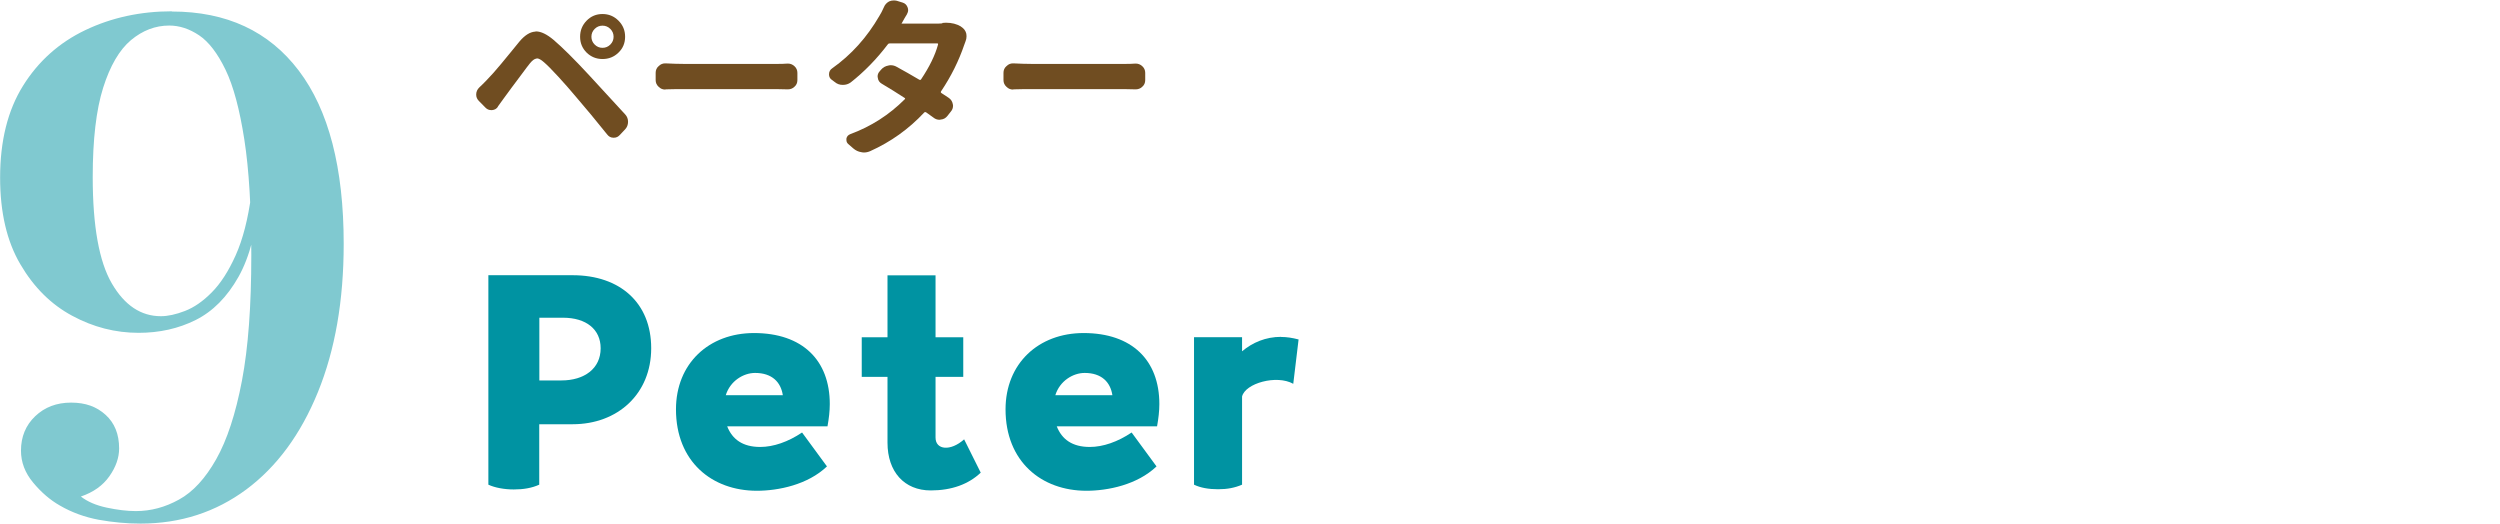
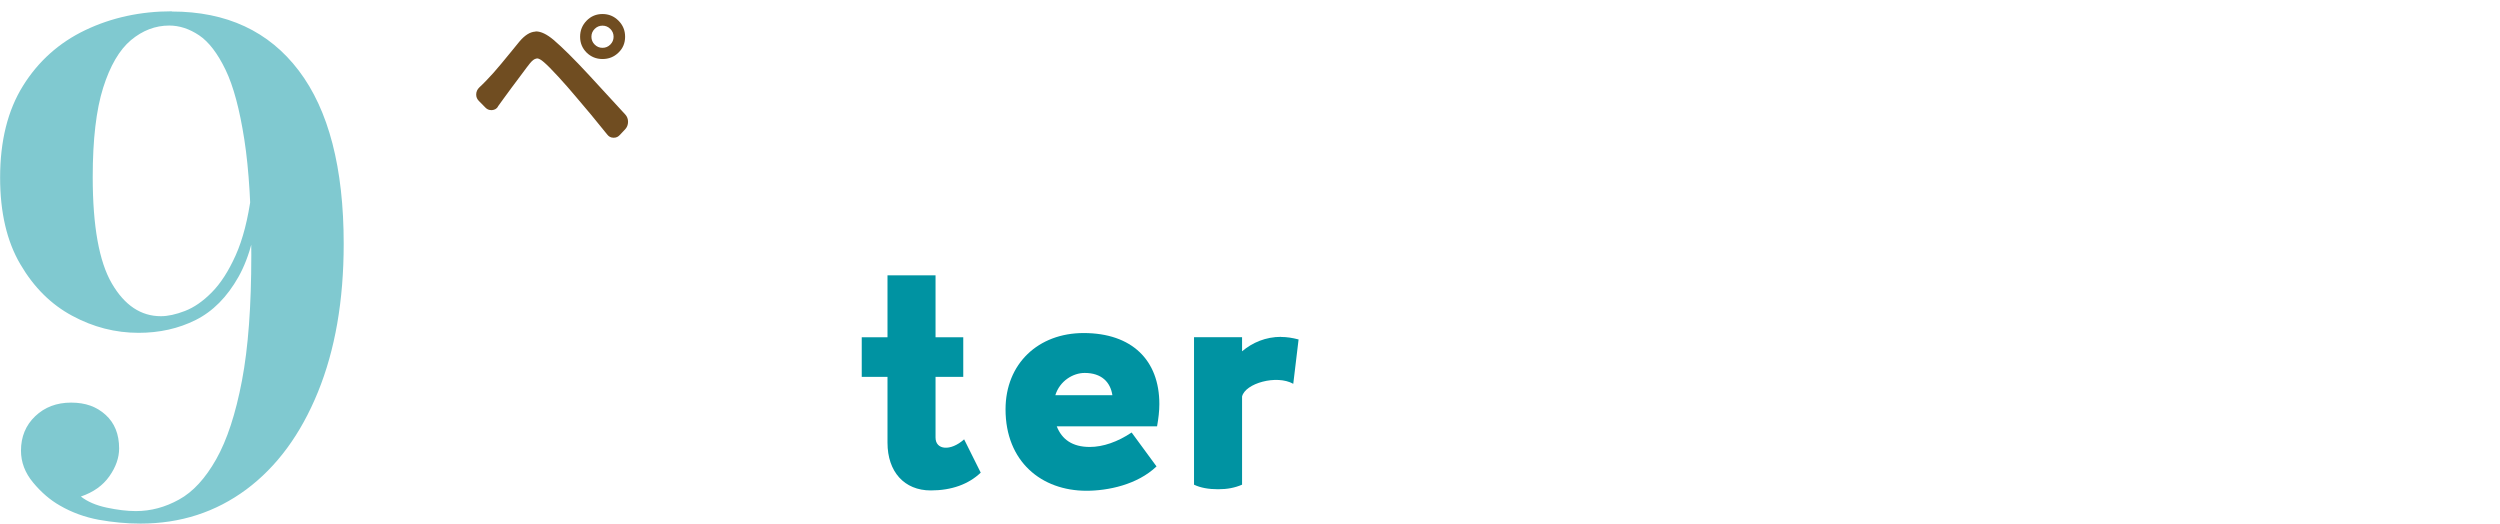
<svg xmlns="http://www.w3.org/2000/svg" id="_レイヤー_2" version="1.1" viewBox="0 0 230 48.17">
  <defs>
    <style>
      .st0 {
        fill: #0093a2;
      }

      .st1 {
        fill: #704d21;
      }

      .st2 {
        fill: #80c9d0;
      }
    </style>
  </defs>
  <g id="img">
    <path class="st1" d="M45.82,9.8c-.12.2-.31.31-.55.33h-.08c-.2,0-.37-.07-.52-.22l-.61-.62c-.17-.17-.25-.36-.25-.59,0-.26.1-.48.3-.67.17-.16.38-.36.62-.61.17-.17.38-.4.66-.71.27-.31.51-.59.72-.84.21-.25.5-.61.88-1.07s.65-.79.8-.98c.49-.58.97-.88,1.44-.91.03,0,.06-.02.08-.02.46,0,1,.26,1.62.78.81.69,1.9,1.77,3.27,3.25,2.12,2.31,3.23,3.52,3.33,3.62.17.19.25.41.25.67s-.09.5-.27.69l-.47.5c-.16.18-.34.27-.56.27h-.05c-.24,0-.43-.11-.58-.31-1.02-1.27-1.97-2.42-2.86-3.45-.52-.62-1.07-1.25-1.65-1.88s-1.01-1.06-1.29-1.3c-.27-.24-.49-.36-.66-.36,0,0-.02,0-.03.02-.18.01-.38.16-.61.44-.19.24-.43.55-.72.95s-.62.83-.98,1.31c-.36.48-.61.82-.74,1.01-.16.21-.33.45-.52.72l.03-.02ZM53.97,4.84c-.4-.4-.6-.88-.6-1.46s.2-1.07.6-1.48.89-.61,1.46-.61,1.06.2,1.47.61c.41.41.61.9.61,1.48s-.2,1.07-.61,1.46c-.41.4-.9.59-1.47.59s-1.06-.2-1.46-.59ZM54.71,2.66c-.2.2-.3.44-.3.72s.1.52.3.72c.2.2.44.3.72.3s.52-.1.72-.3c.2-.2.3-.44.3-.72s-.1-.52-.3-.72-.44-.3-.72-.3-.52.1-.72.3Z" />
-     <path class="st1" d="M61.24,8.22s-.02.02-.03.02c-.24,0-.44-.08-.61-.25-.19-.17-.28-.38-.28-.62v-.67c0-.25.09-.46.28-.62.17-.17.37-.25.59-.25h.05c.62.03,1.17.05,1.66.05h8.59c.29,0,.61,0,.95-.03h.06c.22,0,.41.08.58.23.19.17.28.38.28.62v.67c0,.25-.09.46-.28.62-.17.16-.37.23-.59.23h-.05c-.38,0-.7-.02-.95-.02h-8.59c-.55,0-1.1,0-1.66.02Z" />
-     <path class="st1" d="M86.7,2.11c.12,0,.22-.02.33-.02.54,0,.99.12,1.36.34l.06.05c.22.14.37.33.44.58.02.09.03.19.03.3,0,.15-.03.29-.09.44-.04.1-.08.2-.11.3-.51,1.5-1.22,2.93-2.14,4.3-.04.06-.03.12.03.16.23.15.45.29.67.44.21.14.33.33.38.58,0,.05.02.1.02.14,0,.2-.06.38-.19.53l-.33.42c-.16.2-.36.31-.61.33-.04.01-.08.02-.11.02-.21,0-.4-.07-.56-.2-.21-.15-.43-.31-.67-.48-.07-.04-.13-.04-.19.02-1.41,1.51-3.06,2.69-4.97,3.55-.19.08-.38.12-.56.12-.08,0-.17-.01-.25-.03-.27-.04-.52-.16-.73-.34l-.47-.41c-.12-.1-.17-.23-.17-.38v-.12c.04-.2.16-.33.36-.41,1.92-.71,3.58-1.78,5-3.2.06-.05.06-.1-.02-.14-.69-.45-1.38-.88-2.09-1.3-.21-.12-.33-.3-.36-.53,0-.05-.02-.1-.02-.14,0-.18.07-.34.2-.48l.12-.14c.18-.21.4-.33.67-.38.07-.02.15-.03.22-.03.19,0,.37.05.53.14.67.37,1.37.76,2.09,1.19.07.04.13.03.17-.03.77-1.15,1.29-2.21,1.56-3.2v-.07c-.02-.03-.04-.04-.07-.04h-4.36c-.08,0-.15.03-.19.09-1.04,1.37-2.18,2.53-3.41,3.5-.22.16-.46.23-.72.23h-.03c-.27,0-.52-.09-.73-.27l-.27-.2c-.17-.12-.25-.29-.25-.5,0-.24.1-.43.3-.56,1.75-1.24,3.19-2.84,4.33-4.81.13-.21.28-.48.42-.81.09-.23.26-.41.48-.53.13-.06.28-.09.42-.09.09,0,.19.01.28.03l.55.17c.22.07.37.22.45.44.03.08.05.17.05.25,0,.12-.04.25-.11.38-.12.2-.29.47-.48.83,0,.01-.02.02-.03.03h3.28c.16,0,.32,0,.48-.02l.01-.04Z" />
-     <path class="st1" d="M93.24,8.22s-.02.02-.03.02c-.24,0-.44-.08-.61-.25-.19-.17-.28-.38-.28-.62v-.67c0-.25.09-.46.28-.62.17-.17.37-.25.59-.25h.05c.62.03,1.17.05,1.66.05h8.59c.29,0,.61,0,.95-.03h.06c.22,0,.41.08.58.23.19.17.28.38.28.62v.67c0,.25-.09.46-.28.62-.17.16-.37.23-.59.23h-.05c-.38,0-.7-.02-.95-.02h-8.59c-.55,0-1.1,0-1.66.02Z" />
-     <path class="st0" d="M59.91,32.04c0,4.19-3.07,6.99-7.23,6.99h-3.07v5.56c-.68.31-1.46.44-2.34.44s-1.74-.16-2.34-.44v-19.27h7.75c4.37,0,7.23,2.55,7.23,6.71v.01ZM55.26,32.04c0-1.74-1.33-2.81-3.46-2.81h-2.18v5.77h2.03c2.11,0,3.61-1.09,3.61-2.96Z" />
-     <path class="st0" d="M76.34,37.17c0,.65-.08,1.33-.21,2.05h-9.23c.47,1.2,1.43,1.9,3.04,1.9,1.22,0,2.57-.47,3.85-1.33l2.29,3.12c-1.77,1.69-4.47,2.24-6.45,2.24-4.13,0-7.44-2.68-7.44-7.49,0-4.21,3.02-7.02,7.18-7.02,4.45,0,6.97,2.5,6.97,6.53ZM66.77,36.36h5.25c-.18-1.2-.99-2.05-2.55-2.05-1.07,0-2.29.73-2.7,2.05Z" />
    <path class="st0" d="M90.23,43.48c-1.12,1.07-2.68,1.64-4.6,1.64-2.44,0-3.98-1.72-3.98-4.39v-6.06h-2.37v-3.64h2.37v-5.7h4.42v5.7h2.55v3.64h-2.55v5.59c0,1.14,1.38,1.28,2.63.16l1.53,3.07 0-.01Z" />
    <path class="st0" d="M106.66,37.17c0,.65-.08,1.33-.21,2.05h-9.23c.47,1.2,1.43,1.9,3.04,1.9,1.22,0,2.57-.47,3.85-1.33l2.29,3.12c-1.77,1.69-4.47,2.24-6.45,2.24-4.13,0-7.44-2.68-7.44-7.49,0-4.21,3.02-7.02,7.18-7.02,4.45,0,6.97,2.5,6.97,6.53ZM97.09,36.36h5.25c-.18-1.2-.99-2.05-2.55-2.05-1.07,0-2.29.73-2.7,2.05Z" />
    <path class="st0" d="M117.86,31c.52,0,1.04.08,1.61.23l-.49,4.08c-1.53-.86-4.42-.05-4.71,1.17v8.11c-.68.29-1.35.42-2.21.42s-1.61-.13-2.21-.42v-13.57h4.42v1.3c.96-.81,2.18-1.33,3.59-1.33v.01Z" />
    <path class="st2" d="M15.81,1.06c5.03,0,8.93,1.81,11.68,5.44s4.13,8.94,4.13,15.94c0,5.21-.79,9.75-2.37,13.63-1.58,3.88-3.78,6.87-6.59,8.96-2.82,2.09-6.06,3.14-9.73,3.14-1.28,0-2.56-.12-3.84-.35-1.28-.24-2.48-.67-3.58-1.31-.9-.51-1.72-1.22-2.46-2.11-.75-.9-1.12-1.88-1.12-2.94,0-1.28.44-2.34,1.31-3.17.87-.83,1.97-1.25,3.3-1.25s2.34.37,3.17,1.12,1.25,1.78,1.25,3.1c0,.85-.3,1.71-.9,2.56-.6.85-1.47,1.47-2.62,1.86.6.47,1.39.81,2.37,1.02.98.21,1.88.32,2.69.32,1.37,0,2.69-.35,3.97-1.06,1.28-.7,2.42-1.94,3.42-3.71s1.79-4.18,2.37-7.23c.58-3.05.86-6.9.86-11.55,0-4.31-.21-7.85-.64-10.62s-1-4.92-1.73-6.43-1.54-2.57-2.43-3.17c-.9-.6-1.81-.9-2.75-.9-1.28,0-2.45.45-3.52,1.34-1.07.9-1.92,2.36-2.56,4.38-.64,2.03-.96,4.77-.96,8.22,0,4.52.59,7.79,1.76,9.79,1.17,2.01,2.68,3.01,4.51,3.01.64,0,1.38-.16,2.21-.48s1.65-.88,2.46-1.7c.81-.81,1.55-1.95,2.21-3.42s1.14-3.34,1.44-5.6h.77c-.26,3.2-.91,5.73-1.95,7.58-1.05,1.86-2.36,3.18-3.94,3.97-1.58.79-3.33,1.18-5.25,1.18-2.13,0-4.17-.52-6.11-1.57-1.94-1.04-3.53-2.62-4.77-4.74C.63,22.2.01,19.54.01,16.34.01,12.97.71,10.15,2.12,7.89c1.41-2.26,3.32-3.97,5.73-5.12,2.41-1.15,5.07-1.73,7.97-1.73l-.01.02Z" />
  </g>
</svg>